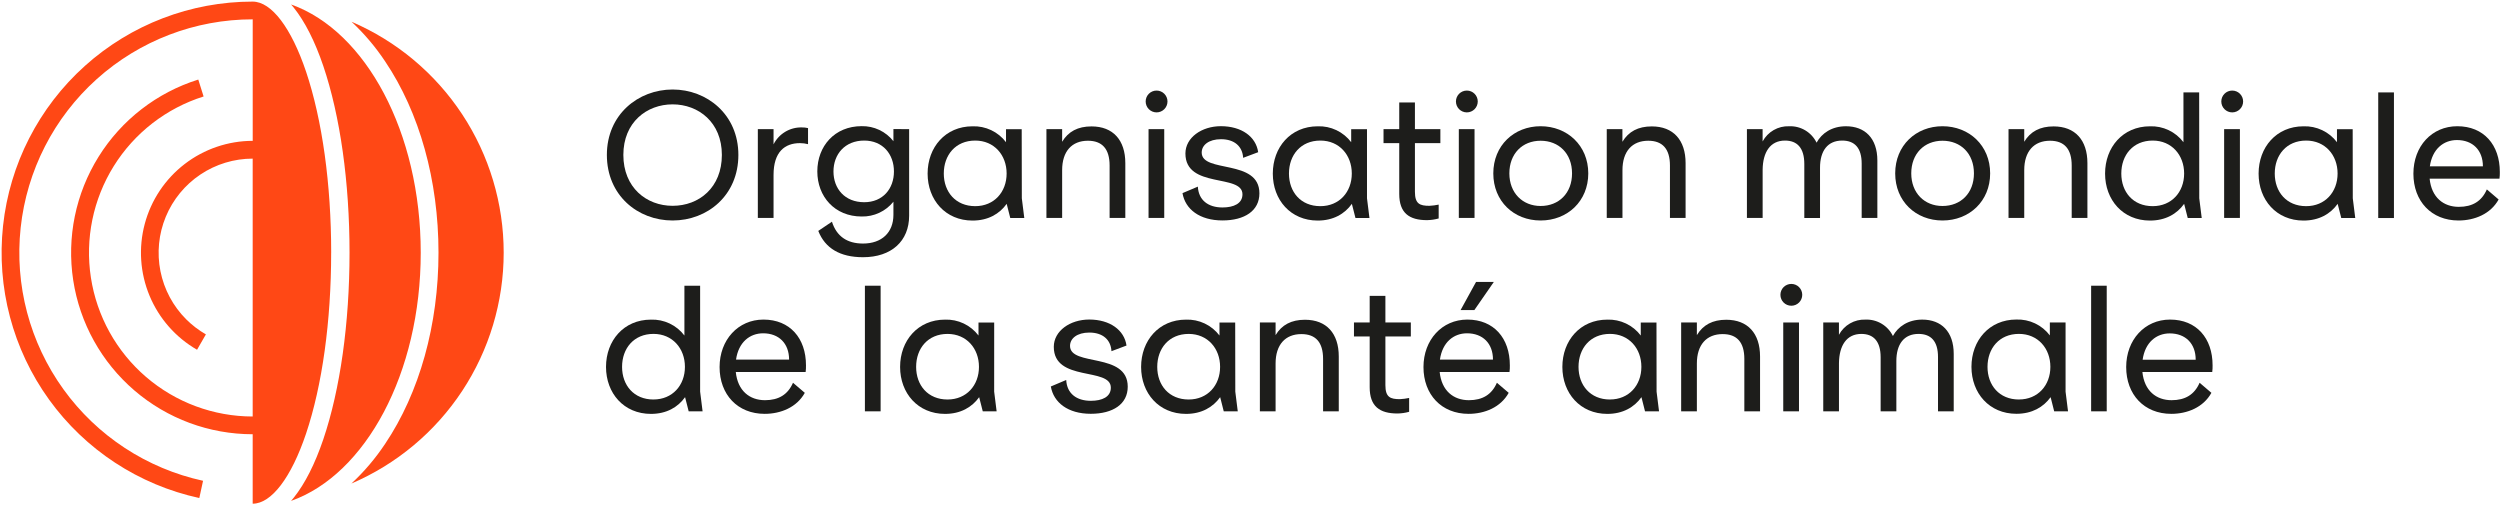
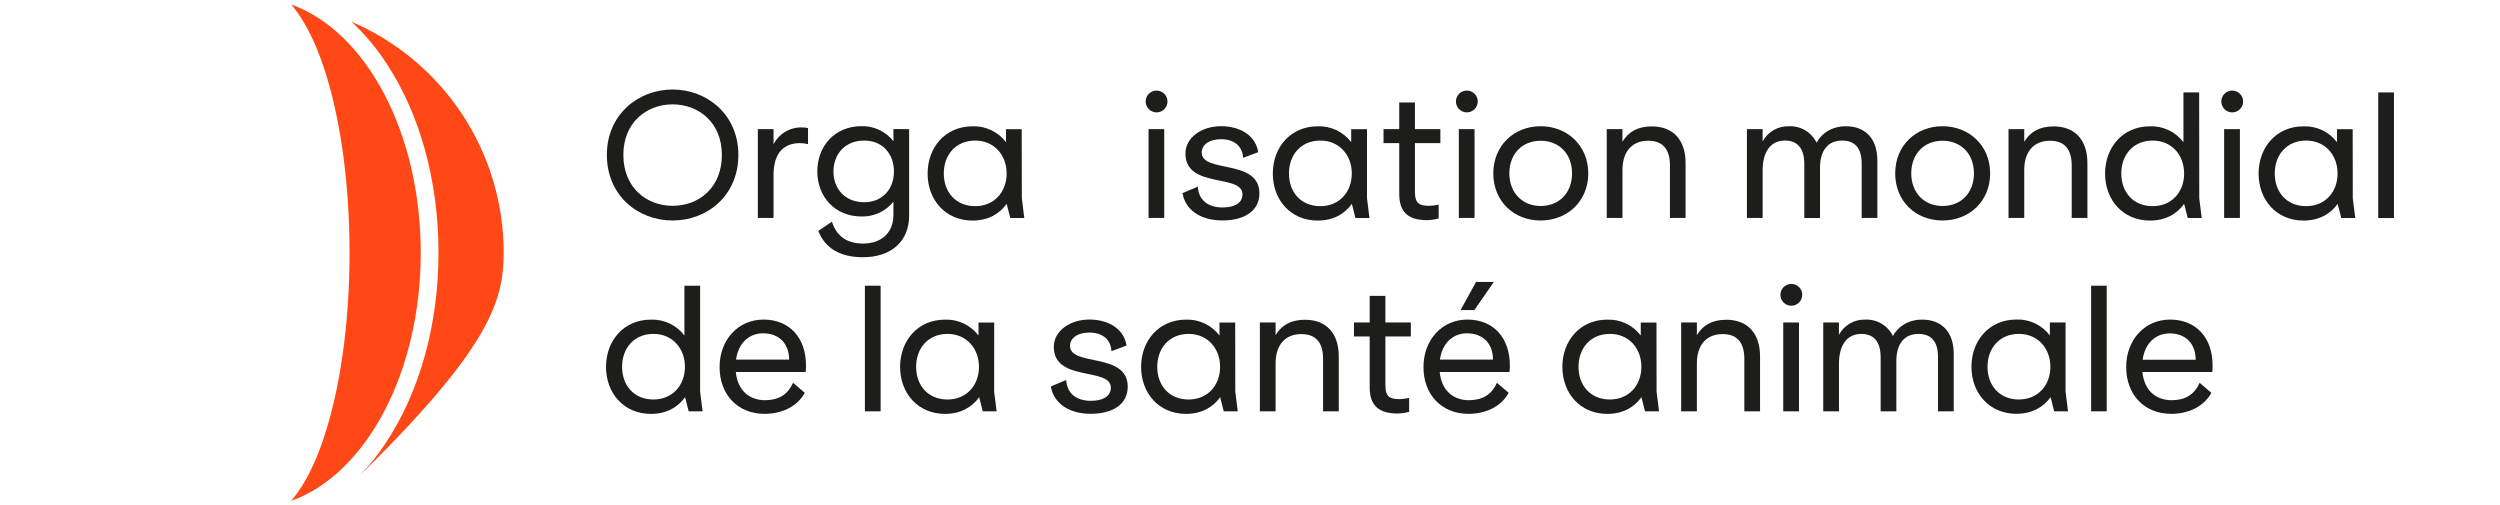
<svg xmlns="http://www.w3.org/2000/svg" width="1015" height="205" viewBox="0 0 1015 205" fill="none">
  <path d="M118.36 1.85H118.22L119.27 3.11C123.78 8.76 127.85 16.73 131.27 26.82C138.13 47.11 141.91 74.02 141.91 102.59C141.91 131.16 138.13 158.06 131.27 178.35C127.85 188.44 123.78 196.41 119.27 202.05C118.917 202.503 118.557 202.933 118.19 203.34H118.25C148.42 192.6 170.82 151.51 170.82 102.6C170.82 53.69 148.48 12.69 118.36 1.88" fill="#FF4815" />
-   <path d="M134.46 102.59C134.46 74.78 130.84 48.69 124.27 29.12C118.27 11.29 110.22 0.66 102.6 0.65C77.45 0.648 53.187 9.943 34.475 26.748C15.764 43.553 3.925 66.682 1.235 91.688C-1.455 116.694 5.194 141.811 19.904 162.211C34.613 182.611 56.345 196.854 80.92 202.2L82.44 195.2C59.599 190.226 39.403 176.985 25.734 158.022C12.064 139.06 5.886 115.714 8.387 92.472C10.888 69.23 21.891 47.733 39.282 32.112C56.673 16.492 79.224 7.851 102.6 7.85V57.18C92.599 57.196 82.882 60.511 74.956 66.611C67.03 72.712 61.339 81.256 58.764 90.921C56.188 100.585 56.874 110.829 60.714 120.064C64.553 129.299 71.332 137.01 80 142L83.59 135.76C80.668 134.078 77.978 132.02 75.59 129.64C70.248 124.296 66.61 117.489 65.136 110.078C63.661 102.668 64.417 94.986 67.306 88.005C70.195 81.023 75.089 75.055 81.37 70.853C87.65 66.652 95.034 64.406 102.59 64.4V169.1C86.708 169.09 71.353 163.396 59.305 153.048C47.256 142.7 39.309 128.381 36.901 112.683C34.493 96.984 37.783 80.942 46.176 67.458C54.569 53.974 67.511 43.94 82.66 39.17L80.5 32.3C63.696 37.573 49.335 48.69 40.021 63.638C30.706 78.585 27.053 96.375 29.724 113.784C32.394 131.192 41.212 147.069 54.578 158.537C67.945 170.005 84.978 176.307 102.59 176.3V204.5C110.21 204.5 118.27 193.86 124.26 176.04C130.83 156.48 134.45 130.39 134.45 102.59" fill="#FF4815" />
-   <path d="M142.72 8.83C147.876 13.646 152.453 19.045 156.36 24.92C170.36 45.71 178.03 73.28 178.03 102.57C178.03 131.86 170.33 159.41 156.36 180.2C152.445 186.092 147.85 191.503 142.67 196.32C161.015 188.459 176.652 175.389 187.641 158.729C198.631 142.068 204.492 122.55 204.497 102.591C204.502 82.633 198.652 63.111 187.671 46.445C176.69 29.779 161.061 16.701 142.72 8.83" fill="#FF4815" />
+   <path d="M142.72 8.83C147.876 13.646 152.453 19.045 156.36 24.92C170.36 45.71 178.03 73.28 178.03 102.57C178.03 131.86 170.33 159.41 156.36 180.2C152.445 186.092 147.85 191.503 142.67 196.32C198.631 142.068 204.492 122.55 204.497 102.591C204.502 82.633 198.652 63.111 187.671 46.445C176.69 29.779 161.061 16.701 142.72 8.83" fill="#FF4815" />
  <path d="M299.78 62.9C299.78 79.33 287.23 89.52 273.08 89.52C258.93 89.52 246.39 79.33 246.39 62.9C246.39 46.47 259.15 36.34 273.08 36.34C287.01 36.34 299.78 46.46 299.78 62.9ZM273.08 83.56C283.83 83.56 293.08 76.14 293.08 62.9C293.08 49.66 283.58 42.37 273.08 42.37C262.58 42.37 253.08 49.65 253.08 62.9C253.08 76.15 262.47 83.56 273.08 83.56Z" fill="#1D1D1B" />
  <path d="M314.06 52.43V58.6C315.125 56.493 316.764 54.729 318.788 53.514C320.813 52.298 323.139 51.68 325.5 51.73C326.362 51.715 327.222 51.809 328.06 52.01V58.53C326.995 58.253 325.9 58.111 324.8 58.11C318.63 58.11 314.06 61.65 314.06 71.01V88.48H307.68V52.43H314.06Z" fill="#1D1D1B" />
  <path d="M369.11 52.43V87.58C369.11 97.91 361.9 104.43 350.39 104.43C341.09 104.43 334.99 100.82 332.22 93.75L337.77 90.01C339.64 95.9 343.87 98.88 350.39 98.88C358.01 98.88 362.73 94.38 362.73 87.23V81.9C361.182 83.82 359.214 85.36 356.978 86.4C354.741 87.44 352.296 87.954 349.83 87.9C338.88 87.9 331.83 79.79 331.83 69.59C331.83 59.39 338.83 51.22 349.83 51.22C352.306 51.169 354.759 51.694 356.998 52.752C359.236 53.811 361.198 55.374 362.73 57.32V52.4L369.11 52.43ZM350.87 82.1C358.43 82.1 362.94 76.63 362.94 69.62C362.94 62.61 358.43 57.07 350.87 57.07C343.04 57.07 338.39 62.62 338.39 69.62C338.39 76.62 343 82.1 350.87 82.1Z" fill="#1D1D1B" />
  <path d="M414.86 80.51L415.86 88.51H410.17L408.71 82.76C405.8 86.85 401.16 89.55 394.85 89.55C383.85 89.55 376.61 81.16 376.61 70.48C376.61 59.8 383.82 51.28 394.85 51.28C397.466 51.187 400.067 51.724 402.432 52.847C404.797 53.969 406.858 55.644 408.44 57.73V52.46H414.81L414.86 80.51ZM395.94 83.7C403.63 83.7 408.69 77.94 408.69 70.45C408.69 62.96 403.63 57.07 395.94 57.07C387.94 57.07 383.18 62.97 383.18 70.45C383.18 77.93 388 83.7 395.94 83.7Z" fill="#1D1D1B" />
-   <path d="M431.23 52.43V57.56C433.72 53.4 437.6 51.32 443.15 51.32C451.89 51.32 456.88 56.86 456.88 66.23V88.48H450.5V67.2C450.5 60.47 447.5 57.14 441.69 57.14C435.18 57.14 431.23 61.44 431.23 69.07V88.48H424.85V52.43H431.23Z" fill="#1D1D1B" />
  <path d="M472.68 52.43V88.48H466.31V52.43H472.68Z" fill="#1D1D1B" />
  <path d="M510.82 61.79L504.72 64.08C504.44 59.43 501.18 56.52 495.72 56.52C490.8 56.52 487.89 58.88 487.89 61.93C487.89 70.45 511.32 64.35 511.32 78.5C511.32 85.57 505.32 89.5 496.32 89.5C487.03 89.5 481.2 84.93 480.09 78.41L486.33 75.77C486.61 81.25 490.49 84.23 496.33 84.23C500.9 84.23 504.44 82.64 504.44 78.89C504.44 70.43 481.28 76.75 481.28 62.32C481.28 55.87 487.87 51.23 495.7 51.23C504.09 51.25 509.92 55.48 510.82 61.79Z" fill="#1D1D1B" />
  <path d="M555 80.51L556 88.51H550.32L548.86 82.76C545.95 86.85 541.3 89.55 534.99 89.55C523.99 89.55 516.76 81.16 516.76 70.48C516.76 59.8 523.97 51.28 534.99 51.28C537.607 51.184 540.208 51.721 542.574 52.843C544.939 53.966 546.999 55.642 548.58 57.73V52.46H555V80.51ZM536.07 83.7C543.77 83.7 548.83 77.94 548.83 70.45C548.83 62.96 543.77 57.07 536.07 57.07C528.07 57.07 523.32 62.97 523.32 70.45C523.32 77.93 528.08 83.7 536.05 83.7H536.07Z" fill="#1D1D1B" />
  <path d="M574.46 41.61V52.43H584.79V58.11H574.46V77.87C574.46 82.8 576.46 83.56 580.36 83.56C581.618 83.496 582.868 83.332 584.1 83.07V88.69C582.566 89.12 580.983 89.352 579.39 89.38C572.11 89.38 568.09 86.47 568.09 78.71V58.11H561.71V52.43H568.09V41.61H574.46Z" fill="#1D1D1B" />
  <path d="M598.66 52.43V88.48H592.28V52.43H598.66Z" fill="#1D1D1B" />
  <path d="M644.84 70.39C644.84 81.69 636.38 89.52 625.49 89.52C614.6 89.52 606.28 81.69 606.28 70.39C606.28 59.09 614.68 51.25 625.49 51.25C636.3 51.25 644.84 59.08 644.84 70.39ZM625.49 83.63C632.91 83.63 638.25 78.43 638.25 70.39C638.25 62.35 632.91 57.14 625.49 57.14C618.07 57.14 612.8 62.41 612.8 70.39C612.8 78.37 618.21 83.63 625.49 83.63Z" fill="#1D1D1B" />
  <path d="M658.7 52.43V57.56C661.2 53.4 665.08 51.32 670.63 51.32C679.36 51.32 684.35 56.86 684.35 66.23V88.48H678V67.2C678 60.47 675 57.14 669.19 57.14C662.67 57.14 658.72 61.44 658.72 69.07V88.48H652.34V52.43H658.7Z" fill="#1D1D1B" />
  <path d="M715.62 52.43V57.43C716.655 55.499 718.211 53.897 720.112 52.806C722.012 51.715 724.18 51.18 726.37 51.26C728.677 51.162 730.962 51.74 732.944 52.924C734.927 54.107 736.521 55.843 737.53 57.92C739.61 54.1 743.7 51.26 749.46 51.26C757.15 51.26 762.21 56.11 762.21 65.19V88.49H755.84V66.43C755.84 60.05 752.99 57.07 747.93 57.07C742.04 57.07 738.93 61.23 738.93 68.07V88.52H732.55V66.57C732.55 60.05 729.64 57.07 724.71 57.07C718.71 57.07 715.71 61.79 715.63 68.93V88.48H709.25V52.43H715.62Z" fill="#1D1D1B" />
  <path d="M808 70.39C808 81.69 799.54 89.52 788.66 89.52C777.78 89.52 769.45 81.69 769.45 70.39C769.45 59.09 777.84 51.25 788.66 51.25C799.48 51.25 808 59.08 808 70.39ZM788.66 83.63C796.08 83.63 801.42 78.43 801.42 70.39C801.42 62.35 796.08 57.14 788.66 57.14C781.24 57.14 775.97 62.41 775.97 70.39C775.97 78.37 781.35 83.63 788.63 83.63H788.66Z" fill="#1D1D1B" />
  <path d="M821.84 52.43V57.56C824.33 53.4 828.22 51.32 833.76 51.32C842.5 51.32 847.49 56.86 847.49 66.23V88.48H841.11V67.2C841.11 60.47 838.11 57.14 832.31 57.14C825.79 57.14 821.84 61.44 821.84 69.07V88.48H815.46V52.43H821.84Z" fill="#1D1D1B" />
  <path d="M892.9 80.51L893.9 88.51H888.22L886.76 82.76C883.85 86.85 879.2 89.55 872.89 89.55C861.89 89.55 854.66 81.16 854.66 70.48C854.66 59.8 861.87 51.28 872.89 51.28C875.507 51.184 878.108 51.721 880.474 52.843C882.839 53.966 884.899 55.642 886.48 57.73V37.52H892.86L892.9 80.51ZM874 83.7C881.7 83.7 886.76 77.94 886.76 70.45C886.76 62.96 881.7 57.07 874 57.07C866 57.07 861.25 62.97 861.25 70.45C861.25 77.93 866 83.7 874 83.7Z" fill="#1D1D1B" />
  <path d="M909.4 52.43V88.48H903V52.43H909.4Z" fill="#1D1D1B" />
  <path d="M955.23 80.51L956.23 88.51H950.55L949.09 82.76C946.18 86.85 941.53 89.55 935.22 89.55C924.22 89.55 916.99 81.16 916.99 70.48C916.99 59.8 924.2 51.28 935.22 51.28C937.836 51.186 940.437 51.723 942.802 52.846C945.168 53.968 947.228 55.644 948.81 57.73V52.46H955.19L955.23 80.51ZM936.3 83.7C944 83.7 949.06 77.94 949.06 70.45C949.06 62.96 944 57.07 936.3 57.07C928.3 57.07 923.55 62.97 923.55 70.45C923.55 77.93 928.33 83.7 936.3 83.7Z" fill="#1D1D1B" />
  <path d="M971.94 37.52V88.52H965.56V37.52H971.94Z" fill="#1D1D1B" />
-   <path d="M1014.93 69.83C1014.95 70.732 1014.9 71.635 1014.79 72.53H986.43C987.19 80.16 992.04 83.98 998.28 83.98C1003.83 83.98 1007.58 81.69 1009.66 76.9L1014.44 80.99C1011.18 86.89 1004.66 89.52 998.15 89.52C987.15 89.52 979.84 81.69 979.84 70.52C979.84 59.35 987.33 51.25 997.66 51.25C1008.41 51.25 1014.93 58.81 1014.93 69.83ZM1008.06 67.54C1008.06 60.96 1003.9 56.86 997.52 56.86C992.11 56.86 987.52 60.47 986.52 67.54H1008.06Z" fill="#1D1D1B" />
  <path d="M284.25 159L285.25 167H279.6L278.14 161.25C275.23 165.34 270.59 168.04 264.28 168.04C253.28 168.04 246.04 159.65 246.04 148.97C246.04 138.29 253.25 129.77 264.28 129.77C266.896 129.677 269.497 130.214 271.862 131.337C274.227 132.46 276.288 134.134 277.87 136.22V116H284.25V159ZM265.32 162.19C273.01 162.19 278.08 156.43 278.08 148.94C278.08 141.45 273.01 135.56 265.32 135.56C257.32 135.56 252.56 141.46 252.56 148.94C252.56 156.42 257.34 162.2 265.32 162.2V162.19Z" fill="#1D1D1B" />
  <path d="M327.23 148.33C327.25 149.232 327.203 150.135 327.09 151.03H298.73C299.5 158.66 304.35 162.48 310.59 162.48C316.14 162.48 319.88 160.19 321.96 155.4L326.75 159.49C323.49 165.39 316.97 168.02 310.45 168.02C299.45 168.02 292.15 160.19 292.15 149.02C292.15 138.02 299.64 129.75 309.97 129.75C320.71 129.75 327.23 137.31 327.23 148.33ZM320.37 146C320.37 139.42 316.21 135.32 309.83 135.32C304.42 135.32 299.83 138.93 298.83 146H320.37Z" fill="#1D1D1B" />
  <path d="M357.53 116V167H351.15V116H357.53Z" fill="#1D1D1B" />
  <path d="M403.63 159L404.63 167H399L397.54 161.25C394.63 165.34 389.98 168.04 383.68 168.04C372.68 168.04 365.44 159.65 365.44 148.97C365.44 138.29 372.65 129.77 383.68 129.77C386.296 129.677 388.897 130.214 391.262 131.337C393.627 132.459 395.688 134.134 397.27 136.22V130.95H403.64L403.63 159ZM384.7 162.2C392.4 162.2 397.46 156.44 397.46 148.95C397.46 141.46 392.4 135.57 384.7 135.57C376.7 135.57 371.95 141.47 371.95 148.95C371.95 156.43 376.73 162.2 384.7 162.2Z" fill="#1D1D1B" />
  <path d="M457.36 140.29L451.26 142.58C450.99 137.93 447.73 135.02 442.26 135.02C437.34 135.02 434.43 137.38 434.43 140.43C434.43 148.95 457.86 142.85 457.86 157C457.86 164.07 451.86 168 442.86 168C433.57 168 427.75 163.43 426.64 156.91L432.88 154.27C433.16 159.75 437.04 162.73 442.88 162.73C447.46 162.73 451 161.14 451 157.39C451 148.93 427.84 155.25 427.84 140.82C427.84 134.37 434.43 129.73 442.26 129.73C450.64 129.75 456.46 134 457.36 140.29Z" fill="#1D1D1B" />
  <path d="M501.53 159L502.53 167H496.84L495.39 161.25C492.47 165.34 487.83 168.04 481.52 168.04C470.52 168.04 463.29 159.65 463.29 148.97C463.29 138.29 470.5 129.77 481.52 129.77C484.137 129.676 486.737 130.213 489.102 131.336C491.468 132.458 493.528 134.134 495.11 136.22V130.95H501.49L501.53 159ZM482.6 162.2C490.3 162.2 495.36 156.44 495.36 148.95C495.36 141.46 490.3 135.57 482.6 135.57C474.6 135.57 469.84 141.47 469.84 148.95C469.84 156.43 474.63 162.2 482.6 162.2Z" fill="#1D1D1B" />
  <path d="M517.89 130.93V136.06C520.39 131.9 524.27 129.82 529.82 129.82C538.55 129.82 543.54 135.36 543.54 144.73V167H537.17V145.7C537.17 138.97 534.17 135.64 528.36 135.64C521.84 135.64 517.89 139.94 517.89 147.57V167H511.51V130.93H517.89Z" fill="#1D1D1B" />
  <path d="M562.47 120.11V130.93H572.8V136.61H562.47V156.37C562.47 161.3 564.47 162.06 568.36 162.06C569.621 161.996 570.875 161.832 572.11 161.57V167.19C570.572 167.62 568.986 167.852 567.39 167.88C560.11 167.88 556.09 164.97 556.09 157.21V136.61H549.71V130.93H556.09V120.11H562.47Z" fill="#1D1D1B" />
  <path d="M613 148.33C613.02 149.232 612.973 150.135 612.86 151.03H584.51C585.28 158.66 590.13 162.48 596.37 162.48C601.92 162.48 605.66 160.19 607.74 155.4L612.53 159.49C609.27 165.39 602.75 168.02 596.23 168.02C585.23 168.02 577.93 160.19 577.93 149.02C577.93 138.02 585.42 129.75 595.75 129.75C606.5 129.75 613 137.31 613 148.33ZM606.15 146C606.15 139.42 601.99 135.32 595.61 135.32C590.2 135.32 585.61 138.93 584.61 146H606.15ZM599.28 114.46H606.5L598.59 125.89H593L599.28 114.46Z" fill="#1D1D1B" />
  <path d="M672.57 159L673.57 167H667.88L666.43 161.25C663.52 165.34 658.87 168.04 652.56 168.04C641.56 168.04 634.32 159.65 634.32 148.97C634.32 138.29 641.54 129.77 652.56 129.77C655.176 129.676 657.777 130.213 660.142 131.336C662.508 132.458 664.568 134.134 666.15 136.22V130.95H672.53L672.57 159ZM653.64 162.19C661.34 162.19 666.4 156.43 666.4 148.94C666.4 141.45 661.34 135.56 653.64 135.56C645.64 135.56 640.88 141.46 640.88 148.94C640.88 156.42 645.67 162.2 653.64 162.2V162.19Z" fill="#1D1D1B" />
  <path d="M688.93 130.93V136.06C691.43 131.9 695.31 129.82 700.85 129.82C709.59 129.82 714.58 135.36 714.58 144.73V167H708.2V145.7C708.2 138.97 705.2 135.64 699.4 135.64C692.88 135.64 688.93 139.94 688.93 147.57V167H682.55V130.93H688.93Z" fill="#1D1D1B" />
  <path d="M730.39 130.93V167H724V130.93H730.39Z" fill="#1D1D1B" />
  <path d="M746.61 130.93V135.93C747.645 133.999 749.201 132.397 751.102 131.306C753.002 130.215 755.17 129.68 757.36 129.76C759.667 129.662 761.952 130.24 763.934 131.424C765.917 132.607 767.511 134.343 768.52 136.42C770.6 132.6 774.69 129.76 780.45 129.76C788.15 129.76 793.21 134.61 793.21 143.69V167H786.83V144.93C786.83 138.55 783.99 135.57 778.92 135.57C773.03 135.57 769.92 139.73 769.92 146.57V167H763.54V145.07C763.54 138.55 760.63 135.57 755.71 135.57C749.71 135.57 746.71 140.29 746.62 147.43V167H740.24V130.93H746.61Z" fill="#1D1D1B" />
  <path d="M838.62 159L839.62 167H834L832.55 161.25C829.6 165.32 825 168 818.65 168C807.65 168 800.41 159.61 800.41 148.93C800.41 138.25 807.62 129.73 818.65 129.73C821.267 129.636 823.867 130.173 826.232 131.296C828.598 132.418 830.658 134.094 832.24 136.18V130.91H838.62V159ZM819.69 162.19C827.39 162.19 832.45 156.43 832.45 148.94C832.45 141.45 827.39 135.56 819.69 135.56C811.69 135.56 806.93 141.46 806.93 148.94C806.93 156.42 811.72 162.2 819.69 162.2V162.19Z" fill="#1D1D1B" />
  <path d="M855.33 116V167H849V116H855.33Z" fill="#1D1D1B" />
  <path d="M898.31 148.33C898.33 149.232 898.283 150.135 898.17 151.03H869.81C870.58 158.66 875.43 162.48 881.67 162.48C887.22 162.48 890.96 160.19 893.04 155.4L897.83 159.49C894.57 165.39 888.05 168.02 881.53 168.02C870.53 168.02 863.23 160.19 863.23 149.02C863.23 138.02 870.72 129.75 881.05 129.75C891.79 129.75 898.31 137.31 898.31 148.33ZM891.45 146.04C891.45 139.46 887.29 135.36 880.91 135.36C875.5 135.36 870.91 138.97 869.91 146.04H891.45Z" fill="#1D1D1B" />
  <path d="M469.57 45.63C472.017 45.63 474 43.647 474 41.2C474 38.753 472.017 36.77 469.57 36.77C467.123 36.77 465.14 38.753 465.14 41.2C465.14 43.647 467.123 45.63 469.57 45.63Z" fill="#1D1D1B" />
  <path d="M727.28 124.13C729.727 124.13 731.71 122.147 731.71 119.7C731.71 117.253 729.727 115.27 727.28 115.27C724.833 115.27 722.85 117.253 722.85 119.7C722.85 122.147 724.833 124.13 727.28 124.13Z" fill="#1D1D1B" />
  <path d="M595.54 45.63C597.987 45.63 599.97 43.647 599.97 41.2C599.97 38.753 597.987 36.77 595.54 36.77C593.093 36.77 591.11 38.753 591.11 41.2C591.11 43.647 593.093 45.63 595.54 45.63Z" fill="#1D1D1B" />
  <path d="M906.28 45.63C908.727 45.63 910.71 43.647 910.71 41.2C910.71 38.753 908.727 36.77 906.28 36.77C903.833 36.77 901.85 38.753 901.85 41.2C901.85 43.647 903.833 45.63 906.28 45.63Z" fill="#1D1D1B" />
</svg>